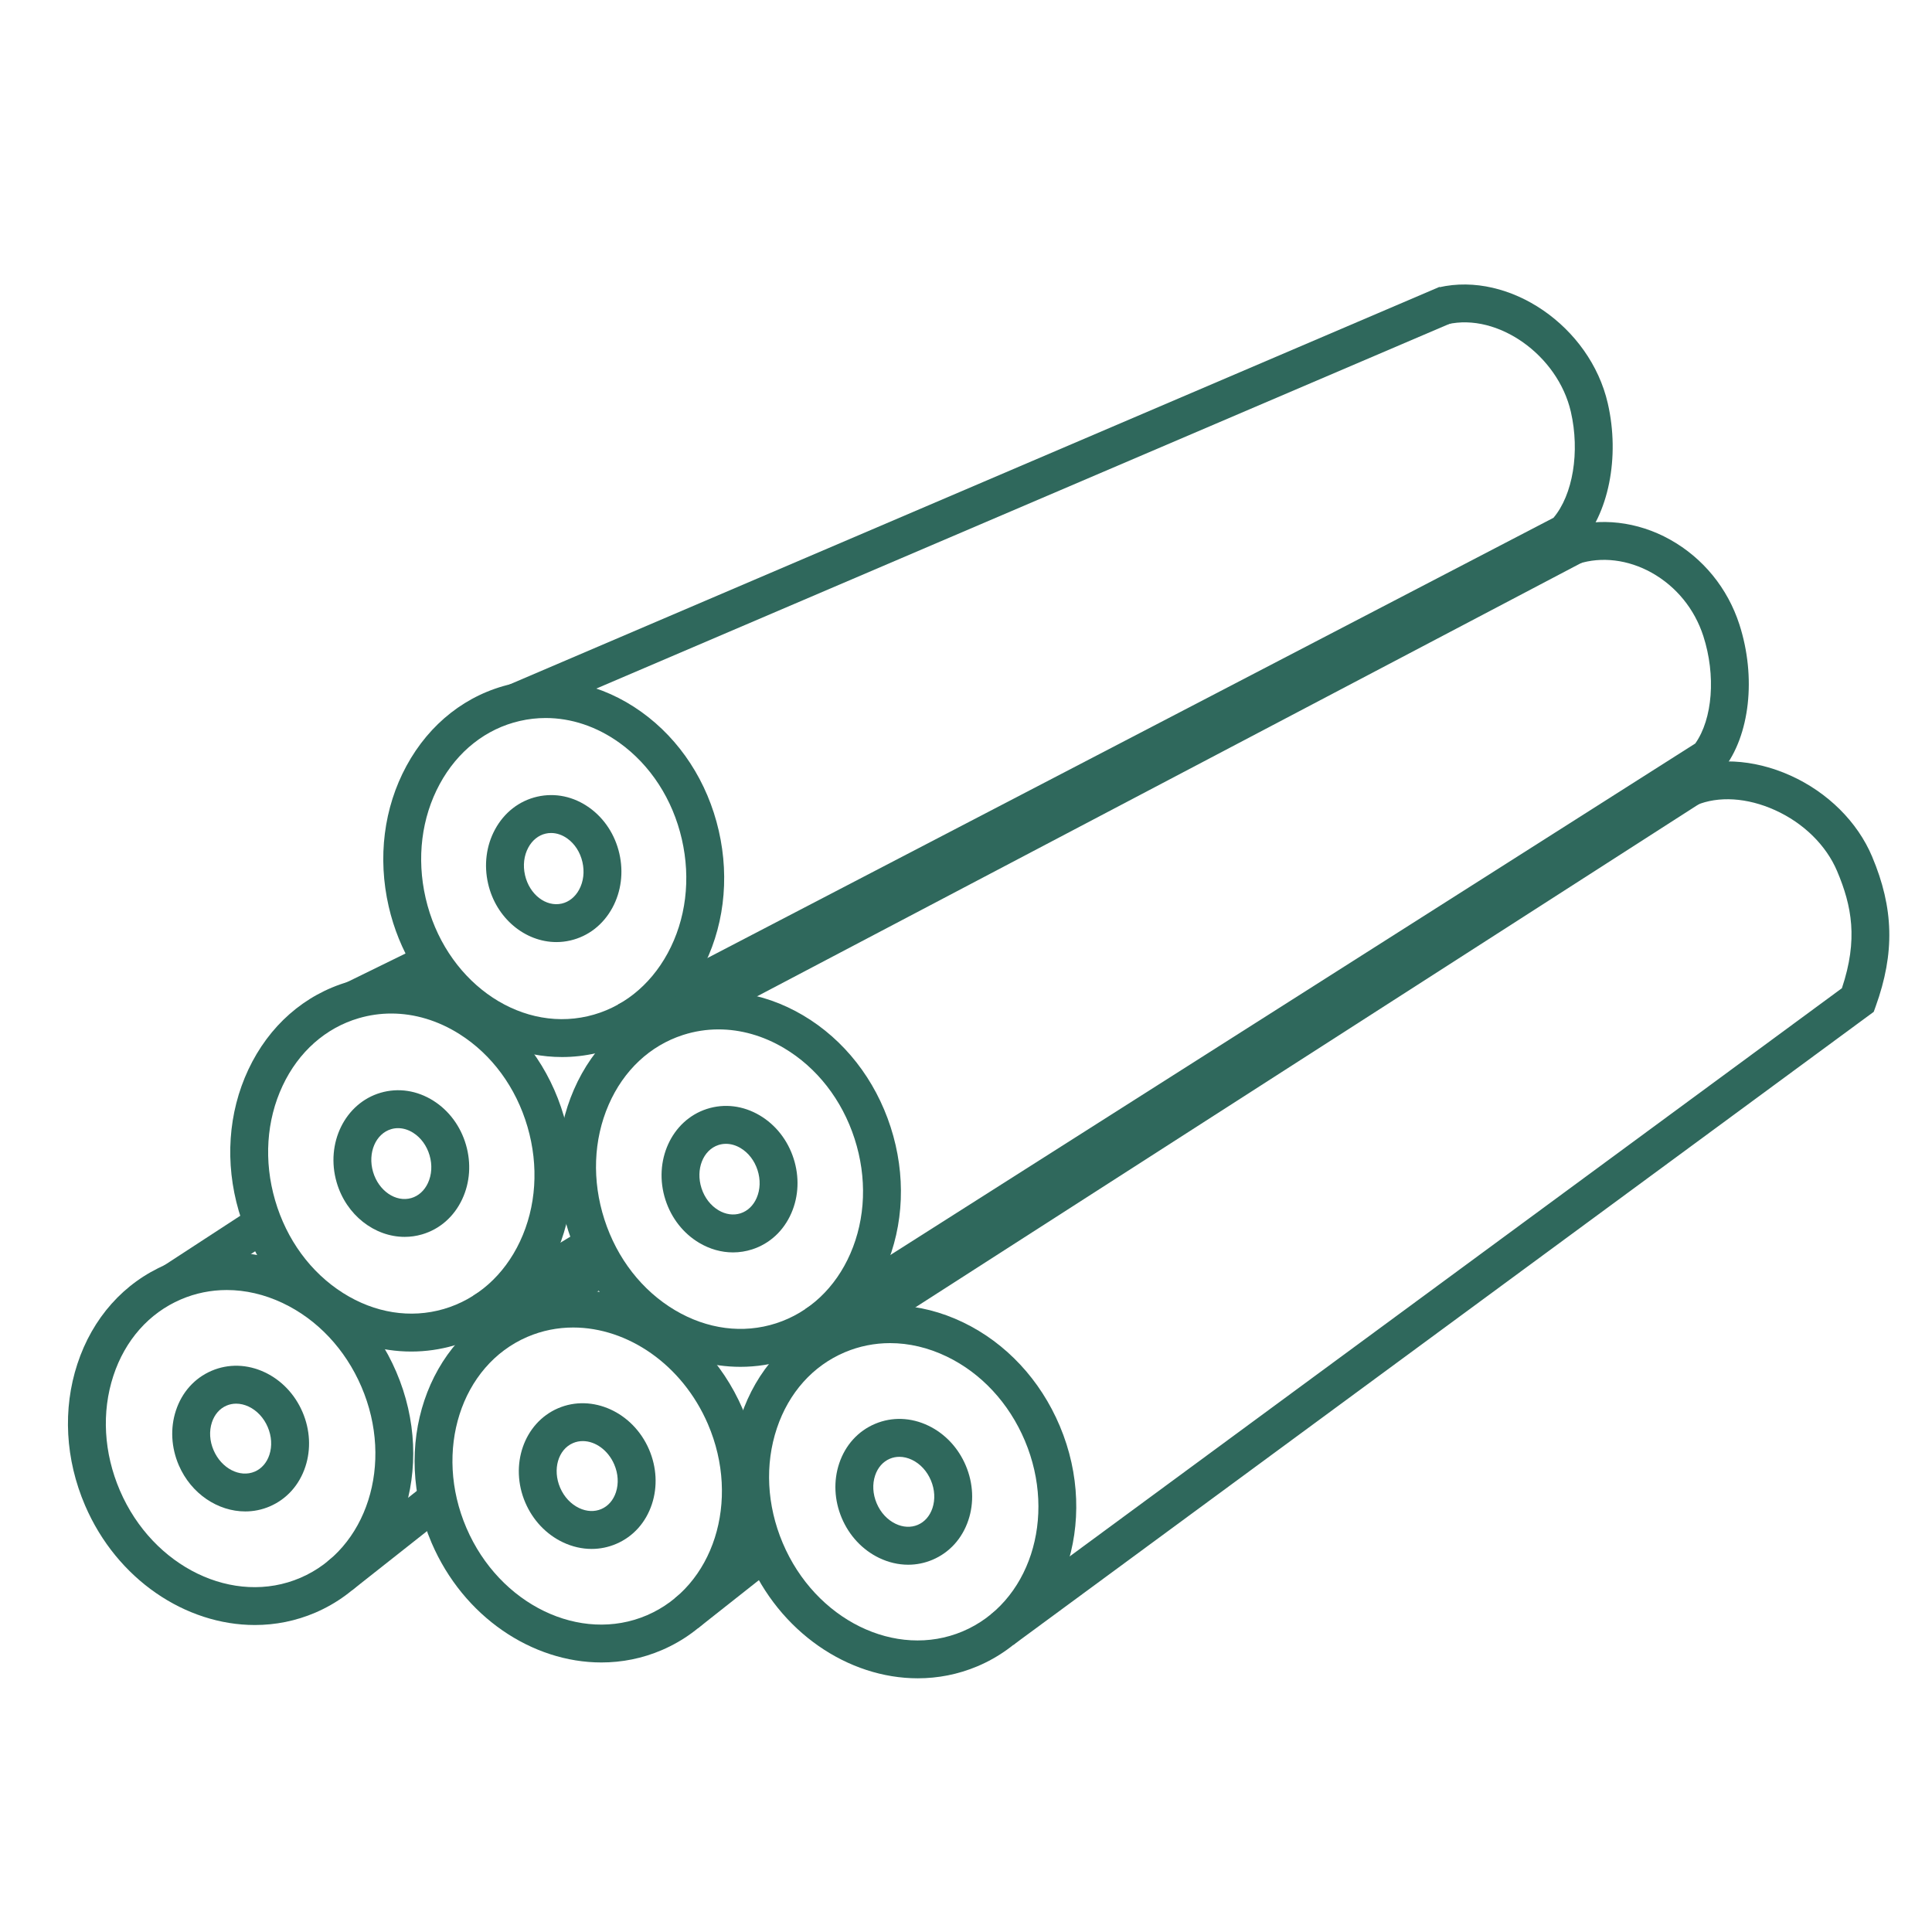
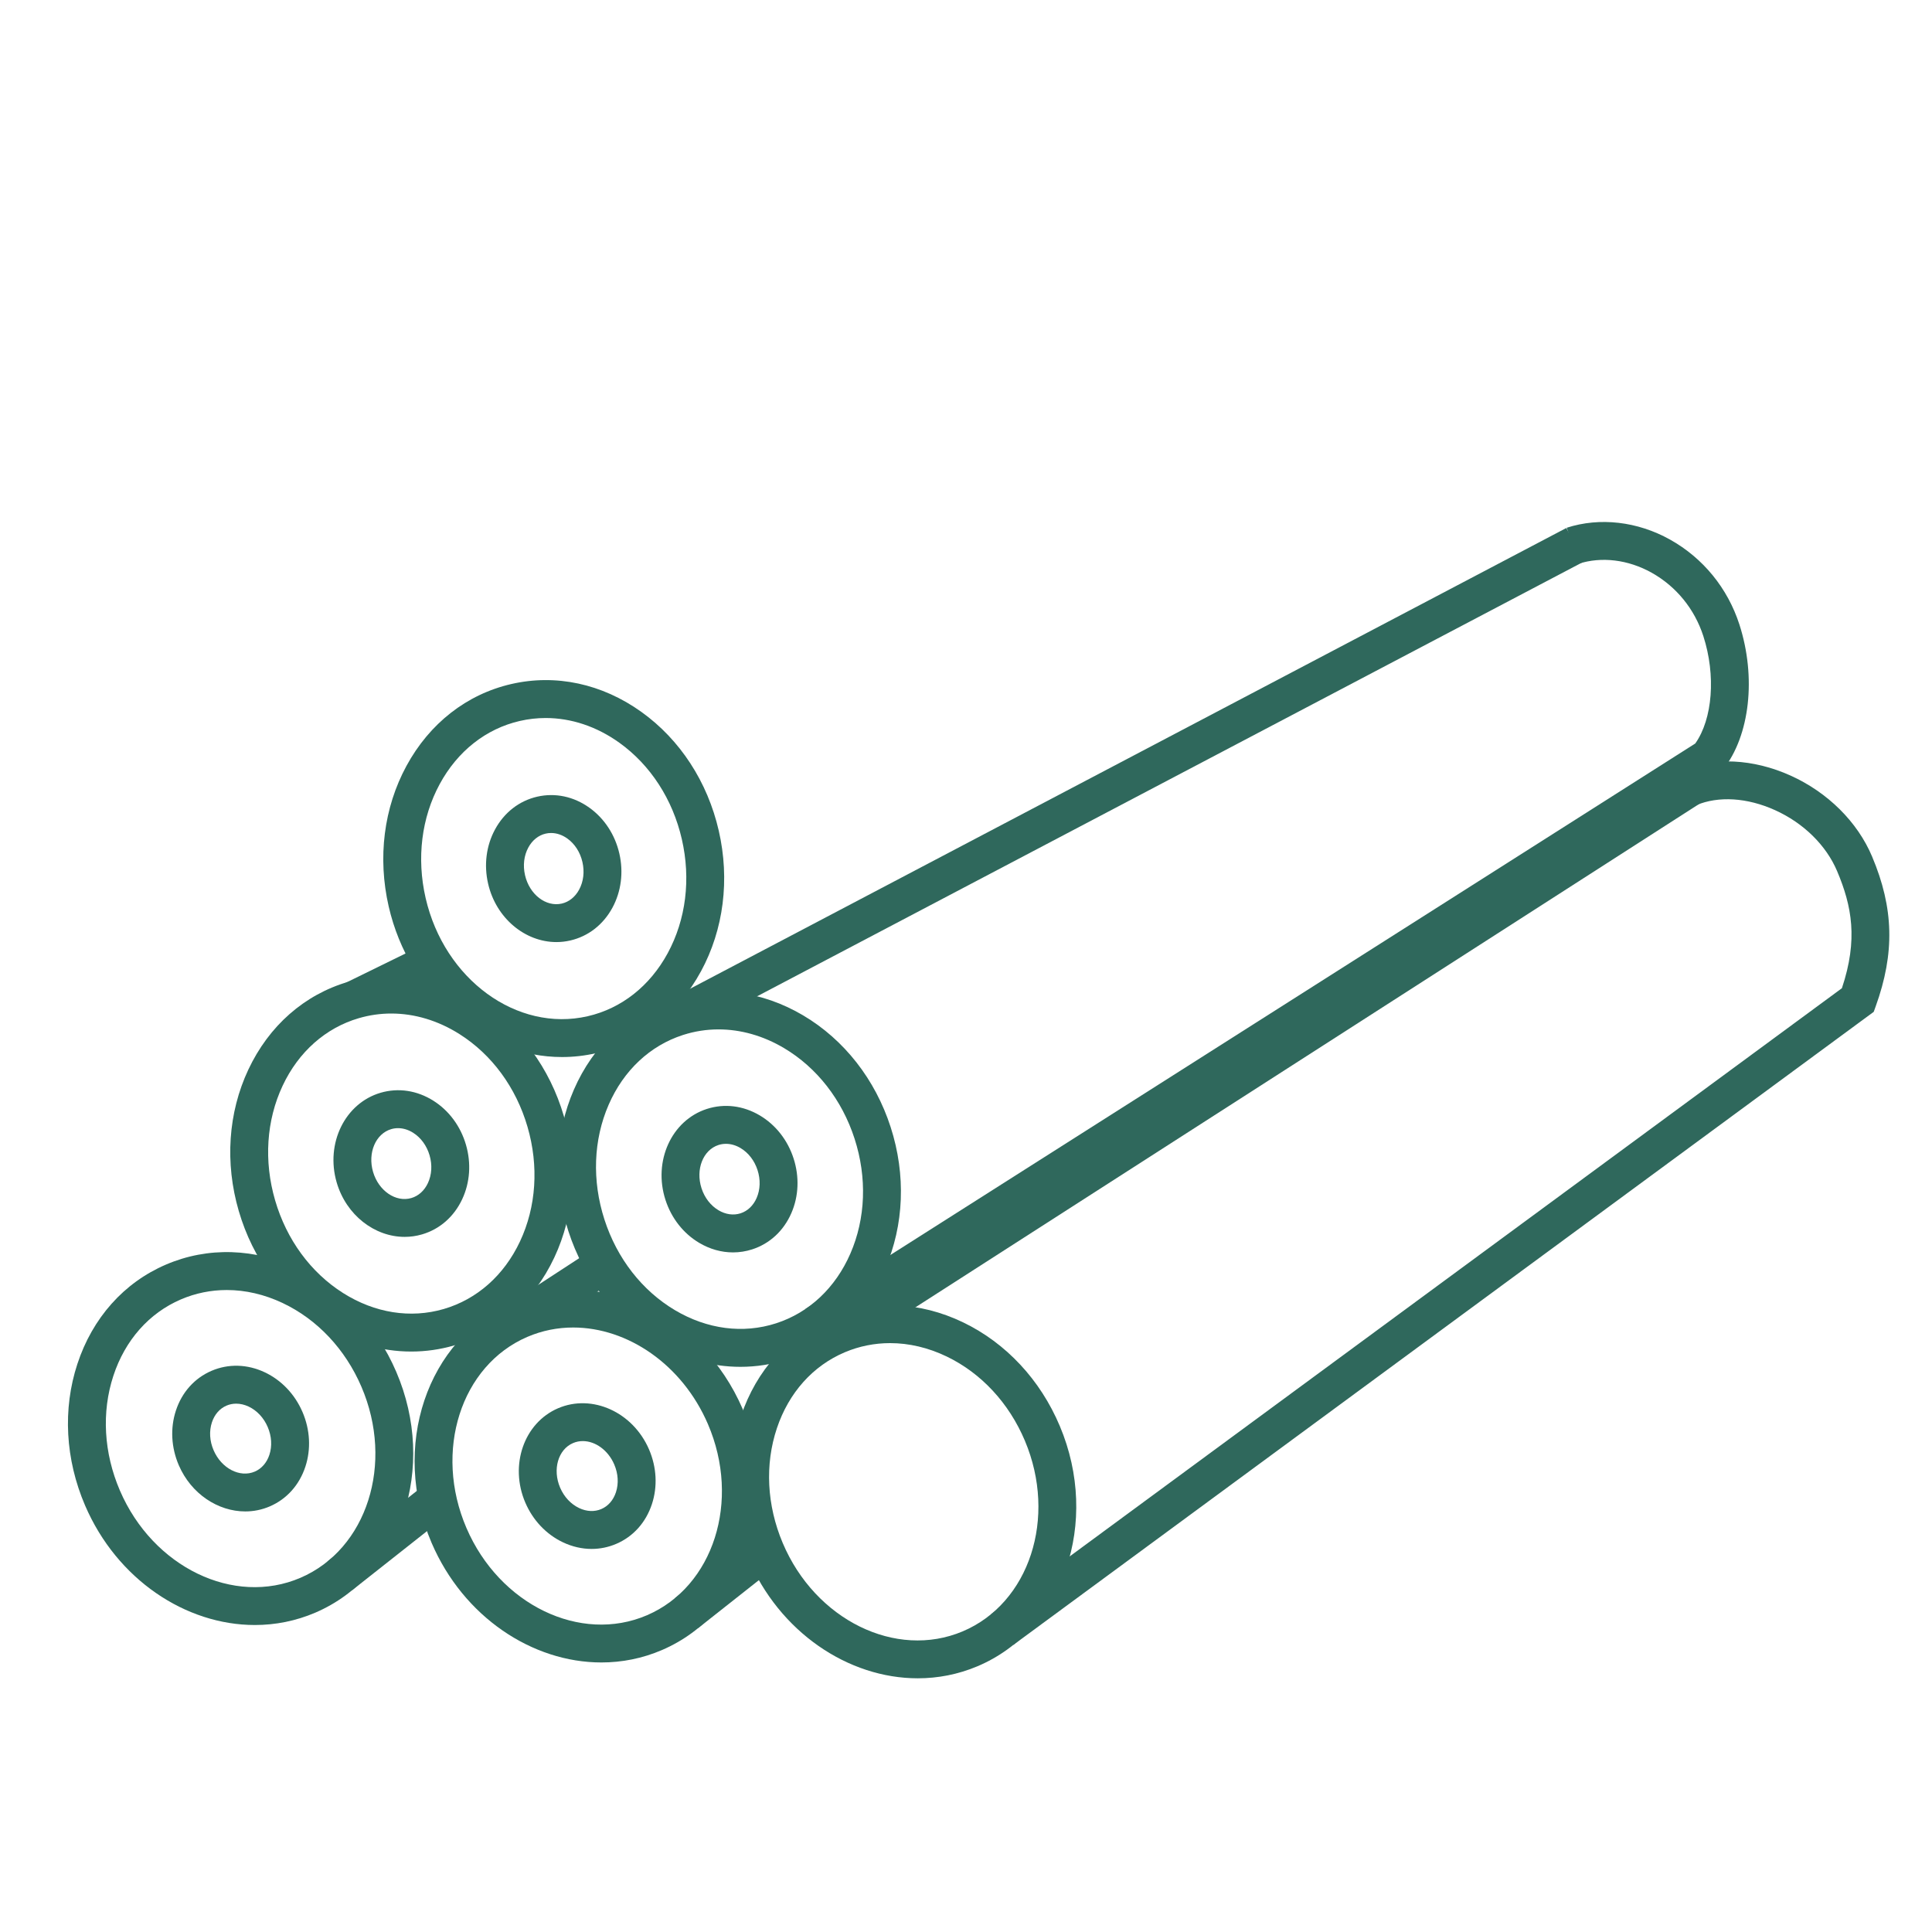
<svg xmlns="http://www.w3.org/2000/svg" width="300" height="300" viewBox="0 0 300 300" fill="none">
  <path d="M87.269 164.136C74.99 164.136 63.534 154.587 60.357 140.762C58.614 133.173 59.593 125.42 63.114 118.93C66.701 112.318 72.485 107.803 79.398 106.215C86.312 104.626 93.485 106.166 99.599 110.548C105.6 114.85 109.864 121.398 111.608 128.987C113.352 136.576 112.373 144.328 108.851 150.819C105.264 157.431 99.48 161.946 92.567 163.534C90.799 163.941 89.025 164.136 87.269 164.136ZM84.733 111.493C83.389 111.493 82.045 111.644 80.715 111.95C75.471 113.155 71.056 116.631 68.285 121.738C65.448 126.966 64.669 133.255 66.091 139.446C68.995 152.086 80.279 160.319 91.25 157.801C96.495 156.597 100.909 153.12 103.68 148.013C106.518 142.785 107.297 136.495 105.874 130.306V130.305C104.452 124.115 101.006 118.796 96.171 115.33C92.645 112.803 88.692 111.493 84.733 111.493Z" fill="#2F685C" />
  <path d="M86.4 146.285C81.538 146.285 77.026 142.586 75.792 137.215C75.122 134.299 75.504 131.308 76.87 128.792C78.302 126.155 80.626 124.349 83.416 123.708C86.207 123.068 89.087 123.676 91.525 125.425C93.852 127.092 95.502 129.617 96.171 132.532V132.532C96.841 135.448 96.459 138.44 95.094 140.955C93.662 143.593 91.337 145.399 88.547 146.04C87.83 146.206 87.111 146.285 86.4 146.285ZM85.573 129.348C85.291 129.348 85.01 129.379 84.734 129.442C83.612 129.7 82.656 130.465 82.041 131.598C81.359 132.853 81.177 134.38 81.526 135.898C82.213 138.893 84.768 140.869 87.231 140.307C88.352 140.049 89.308 139.284 89.923 138.151C90.604 136.896 90.787 135.368 90.438 133.851C90.089 132.333 89.258 131.039 88.098 130.207C87.309 129.642 86.436 129.348 85.573 129.348Z" fill="#2F685C" />
-   <path d="M223.511 44.553L78.898 106.377L81.21 111.787L225.823 49.963L223.511 44.553Z" fill="#2F685C" />
-   <path d="M98.689 161.2L95.974 155.981L241.22 80.406C244.238 76.84 245.35 70.165 243.921 63.942C241.903 55.157 232.592 48.549 224.756 50.351L223.439 44.617C234.409 42.095 246.91 50.678 249.655 62.624C251.576 70.987 249.787 79.891 245.202 84.779L244.859 85.145L98.689 161.2Z" fill="#2F685C" />
  <path d="M63.856 209.868C59.149 209.868 54.437 208.476 50.134 205.755C43.894 201.808 39.256 195.518 37.076 188.044C34.895 180.569 35.423 172.772 38.562 166.089C41.76 159.281 47.271 154.437 54.081 152.451C60.893 150.465 68.142 151.585 74.499 155.605C80.739 159.552 85.376 165.842 87.557 173.316C89.738 180.791 89.21 188.587 86.071 195.27C82.873 202.079 77.362 206.923 70.552 208.908C68.351 209.551 66.104 209.868 63.856 209.868ZM60.757 157.38C59.063 157.38 57.376 157.618 55.727 158.099C50.562 159.606 46.356 163.332 43.886 168.591C41.357 173.976 40.944 180.299 42.723 186.396C44.502 192.494 48.251 197.603 53.278 200.783C58.19 203.889 63.737 204.768 68.904 203.262C74.07 201.755 78.275 198.029 80.745 192.769C83.274 187.386 83.687 181.062 81.909 174.964C80.13 168.867 76.381 163.757 71.353 160.577C68.01 158.463 64.369 157.38 60.757 157.38Z" fill="#2F685C" />
  <path d="M62.836 192.062C58.184 192.062 53.764 188.696 52.279 183.608C50.51 177.544 53.573 171.296 59.107 169.681C61.857 168.878 64.765 169.321 67.302 170.925C69.721 172.455 71.515 174.879 72.352 177.751C73.191 180.623 72.982 183.632 71.765 186.223C70.49 188.939 68.273 190.877 65.525 191.678C64.632 191.938 63.73 192.062 62.836 192.062ZM61.808 175.18C61.451 175.18 61.098 175.229 60.754 175.33C58.335 176.036 57.065 179.011 57.926 181.961C58.787 184.912 61.461 186.739 63.876 186.031C64.981 185.708 65.891 184.888 66.439 183.722C67.047 182.43 67.141 180.895 66.704 179.4C66.268 177.905 65.363 176.661 64.157 175.898C63.406 175.423 62.599 175.18 61.808 175.18Z" fill="#2F685C" />
  <path d="M65.772 146.684L53.617 152.641L56.206 157.924L68.361 151.967L65.772 146.684Z" fill="#2F685C" />
-   <path d="M92.238 189.79L73.49 201.188L76.547 206.216L95.295 194.817L92.238 189.79Z" fill="#2F685C" />
  <path d="M93.383 258.146C82.642 258.146 71.962 251.076 67.022 239.582C60.62 224.685 66.249 207.908 79.568 202.184C92.89 196.461 108.933 203.923 115.335 218.82C121.736 233.717 116.108 250.494 102.788 256.218C99.746 257.526 96.562 258.146 93.383 258.146ZM89.005 206.135C86.594 206.135 84.188 206.602 81.891 207.589C71.552 212.032 67.306 225.342 72.427 237.259C77.548 249.175 90.126 255.257 100.466 250.813C110.805 246.371 115.049 233.06 109.93 221.143C105.946 211.873 97.45 206.135 89.005 206.135Z" fill="#2F685C" />
  <path d="M91.869 240.517C90.374 240.517 88.862 240.174 87.415 239.49C84.829 238.265 82.753 236.077 81.572 233.329C79.078 227.525 81.358 220.951 86.655 218.674C91.951 216.399 98.29 219.269 100.784 225.072C101.966 227.821 102.125 230.833 101.232 233.552C100.296 236.404 98.332 238.597 95.701 239.726C94.473 240.254 93.177 240.517 91.869 240.517ZM90.495 223.771C89.978 223.771 89.466 223.87 88.978 224.08C86.661 225.075 85.764 228.182 86.977 231.006C87.592 232.438 88.641 233.561 89.932 234.173C91.097 234.725 92.322 234.778 93.378 234.322C94.436 233.869 95.239 232.943 95.642 231.719C96.087 230.363 95.993 228.828 95.379 227.398C94.421 225.167 92.43 223.771 90.495 223.771Z" fill="#2F685C" />
  <path d="M94.026 192.704L79.119 202.422L82.332 207.35L97.239 197.632L94.026 192.704Z" fill="#2F685C" />
  <path d="M118.617 237.254L104.773 248.187L108.419 252.804L122.263 241.871L118.617 237.254Z" fill="#2F685C" />
  <path d="M39.572 252.331C28.832 252.331 18.151 245.262 13.211 233.766C10.137 226.612 9.712 218.81 12.015 211.794C14.36 204.647 19.241 199.169 25.758 196.369C32.274 193.569 39.609 193.798 46.408 197.015C53.082 200.173 58.45 205.851 61.525 213.005C67.927 227.902 62.298 244.68 48.978 250.404C45.937 251.711 42.75 252.331 39.572 252.331ZM35.212 200.314C32.76 200.314 30.35 200.799 28.081 201.775C23.137 203.899 19.416 208.11 17.605 213.63C15.749 219.282 16.109 225.609 18.616 231.444C23.738 243.361 36.313 249.443 46.655 244.999C56.994 240.557 61.239 227.246 56.119 215.329C53.612 209.493 49.269 204.878 43.891 202.334C41.05 200.988 38.101 200.314 35.212 200.314Z" fill="#2F685C" />
  <path d="M38.084 234.694C33.851 234.694 29.675 231.967 27.761 227.515C26.58 224.766 26.422 221.754 27.313 219.035C28.249 216.183 30.214 213.99 32.844 212.861C35.474 211.732 38.417 211.815 41.129 213.098C43.716 214.323 45.791 216.51 46.973 219.259C48.154 222.008 48.313 225.02 47.42 227.739C46.485 230.59 44.521 232.782 41.891 233.913C40.658 234.443 39.368 234.694 38.084 234.694ZM36.673 217.96C36.151 217.96 35.642 218.061 35.167 218.266C34.109 218.719 33.305 219.645 32.904 220.869C32.458 222.225 32.551 223.76 33.166 225.19C34.379 228.015 37.249 229.504 39.567 228.506C40.624 228.051 41.428 227.127 41.831 225.903C42.276 224.546 42.182 223.012 41.568 221.581C40.953 220.15 39.903 219.026 38.613 218.414C37.972 218.112 37.313 217.96 36.673 217.96Z" fill="#2F685C" />
-   <path d="M39.256 187.513L25.312 196.603L28.524 201.531L42.468 192.441L39.256 187.513Z" fill="#2F685C" />
  <path d="M54.682 246.929L53.328 245.216L50.839 242.48L51.036 242.312L66.104 230.417L69.749 235.034L54.682 246.929Z" fill="#2F685C" />
  <path d="M114.971 212.241C110.489 212.241 105.986 210.982 101.819 208.51C95.469 204.743 90.654 198.589 88.26 191.179C85.868 183.769 86.172 175.961 89.118 169.191C92.121 162.294 97.491 157.295 104.242 155.115C110.992 152.935 118.272 153.847 124.742 157.686C131.092 161.453 135.907 167.608 138.3 175.018C140.693 182.426 140.388 190.235 137.442 197.005C134.44 203.902 129.068 208.9 122.318 211.081C119.916 211.857 117.446 212.241 114.971 212.241ZM111.574 159.844C109.706 159.844 107.851 160.132 106.05 160.713C100.929 162.367 96.832 166.212 94.513 171.54C92.139 176.994 91.906 183.327 93.858 189.371C95.81 195.416 99.704 200.415 104.82 203.451C109.817 206.415 115.388 207.136 120.509 205.482C125.631 203.828 129.728 199.984 132.046 194.656C134.42 189.202 134.653 182.869 132.701 176.825V176.825C130.749 170.781 126.857 165.781 121.74 162.745C118.501 160.824 115.018 159.844 111.574 159.844Z" fill="#2F685C" />
  <path d="M113.818 194.472C112.024 194.472 110.229 193.973 108.573 192.991C106.112 191.53 104.25 189.159 103.331 186.311C101.389 180.3 104.273 173.967 109.758 172.196C112.484 171.317 115.405 171.674 117.985 173.205C120.448 174.666 122.31 177.038 123.228 179.885C124.148 182.732 124.025 185.745 122.883 188.37C121.685 191.121 119.525 193.121 116.8 194.001C115.824 194.316 114.821 194.472 113.818 194.472ZM112.726 177.613C112.331 177.613 111.942 177.673 111.567 177.794C109.168 178.569 107.985 181.579 108.929 184.504C109.408 185.986 110.348 187.202 111.576 187.932C112.684 188.589 113.897 188.756 114.993 188.403C116.088 188.049 116.975 187.204 117.489 186.022C118.059 184.712 118.109 183.176 117.631 181.694C117.152 180.212 116.212 178.994 114.985 178.266C114.255 177.833 113.482 177.613 112.726 177.613Z" fill="#2F685C" />
  <path d="M243.215 81.988L103.775 155.308L106.514 160.515L245.953 87.196L243.215 81.988Z" fill="#2F685C" />
  <path d="M128.214 208.226L125.059 203.261L263.24 115.45C265.937 111.635 266.463 104.875 264.494 98.776C263.132 94.558 260.28 91.062 256.462 88.927C252.821 86.893 248.677 86.389 245.096 87.546L243.287 81.947C248.421 80.289 254.269 80.962 259.332 83.791C264.451 86.652 268.272 91.332 270.092 96.968C272.737 105.155 271.728 114.196 267.584 119.463L267.273 119.858L128.214 208.226Z" fill="#2F685C" />
  <path d="M142.513 260.606C131.716 260.606 121 253.451 116.113 241.864C113.087 234.69 112.714 226.884 115.064 219.885C117.457 212.754 122.375 207.309 128.91 204.552C135.447 201.795 142.779 202.076 149.555 205.337C156.208 208.54 161.539 214.255 164.564 221.428C170.866 236.368 165.124 253.107 151.767 258.742C148.769 260.006 145.638 260.606 142.513 260.606ZM138.213 208.559C135.805 208.559 133.434 209.029 131.197 209.973C126.239 212.064 122.49 216.25 120.641 221.757C118.748 227.396 119.065 233.725 121.533 239.577C126.574 251.53 139.112 257.697 149.48 253.32C159.849 248.947 164.184 235.665 159.143 223.715C156.675 217.862 152.363 213.218 147.003 210.638C144.131 209.255 141.144 208.559 138.213 208.559Z" fill="#2F685C" />
-   <path d="M141.02 242.969C139.503 242.969 137.97 242.615 136.506 241.911C133.928 240.668 131.867 238.467 130.704 235.71C129.542 232.954 129.403 229.941 130.314 227.228C131.269 224.383 133.248 222.204 135.887 221.091C138.524 219.98 141.466 220.082 144.17 221.384C146.749 222.626 148.809 224.828 149.972 227.584H149.972C151.134 230.341 151.274 233.354 150.362 236.067C149.407 238.912 147.429 241.091 144.79 242.204C143.581 242.714 142.306 242.969 141.02 242.969ZM139.654 226.215C139.142 226.215 138.642 226.314 138.173 226.512C137.113 226.959 136.302 227.878 135.892 229.099C135.438 230.453 135.521 231.988 136.126 233.423C136.731 234.859 137.773 235.99 139.059 236.61C140.22 237.168 141.443 237.23 142.504 236.782C143.565 236.335 144.375 235.416 144.786 234.194C145.239 232.841 145.156 231.306 144.551 229.87C143.946 228.435 142.904 227.303 141.618 226.684C140.969 226.372 140.302 226.215 139.654 226.215Z" fill="#2F685C" />
  <path d="M261.019 119.66L128.465 204.795L131.644 209.745L264.199 124.61L261.019 119.66Z" fill="#2F685C" />
  <path d="M157.351 255.42L153.864 250.681L286.009 153.449C288.544 145.878 287.553 140.686 285.274 135.286C283.576 131.258 280.056 127.799 275.618 125.795C271.307 123.848 266.845 123.57 263.381 125.033L261.094 119.612C266.065 117.517 272.24 117.815 278.04 120.433C283.814 123.041 288.427 127.621 290.696 132.999C294.078 141.019 294.246 147.98 291.255 156.275L290.951 157.117L157.351 255.42Z" fill="#2F685C" />
</svg>